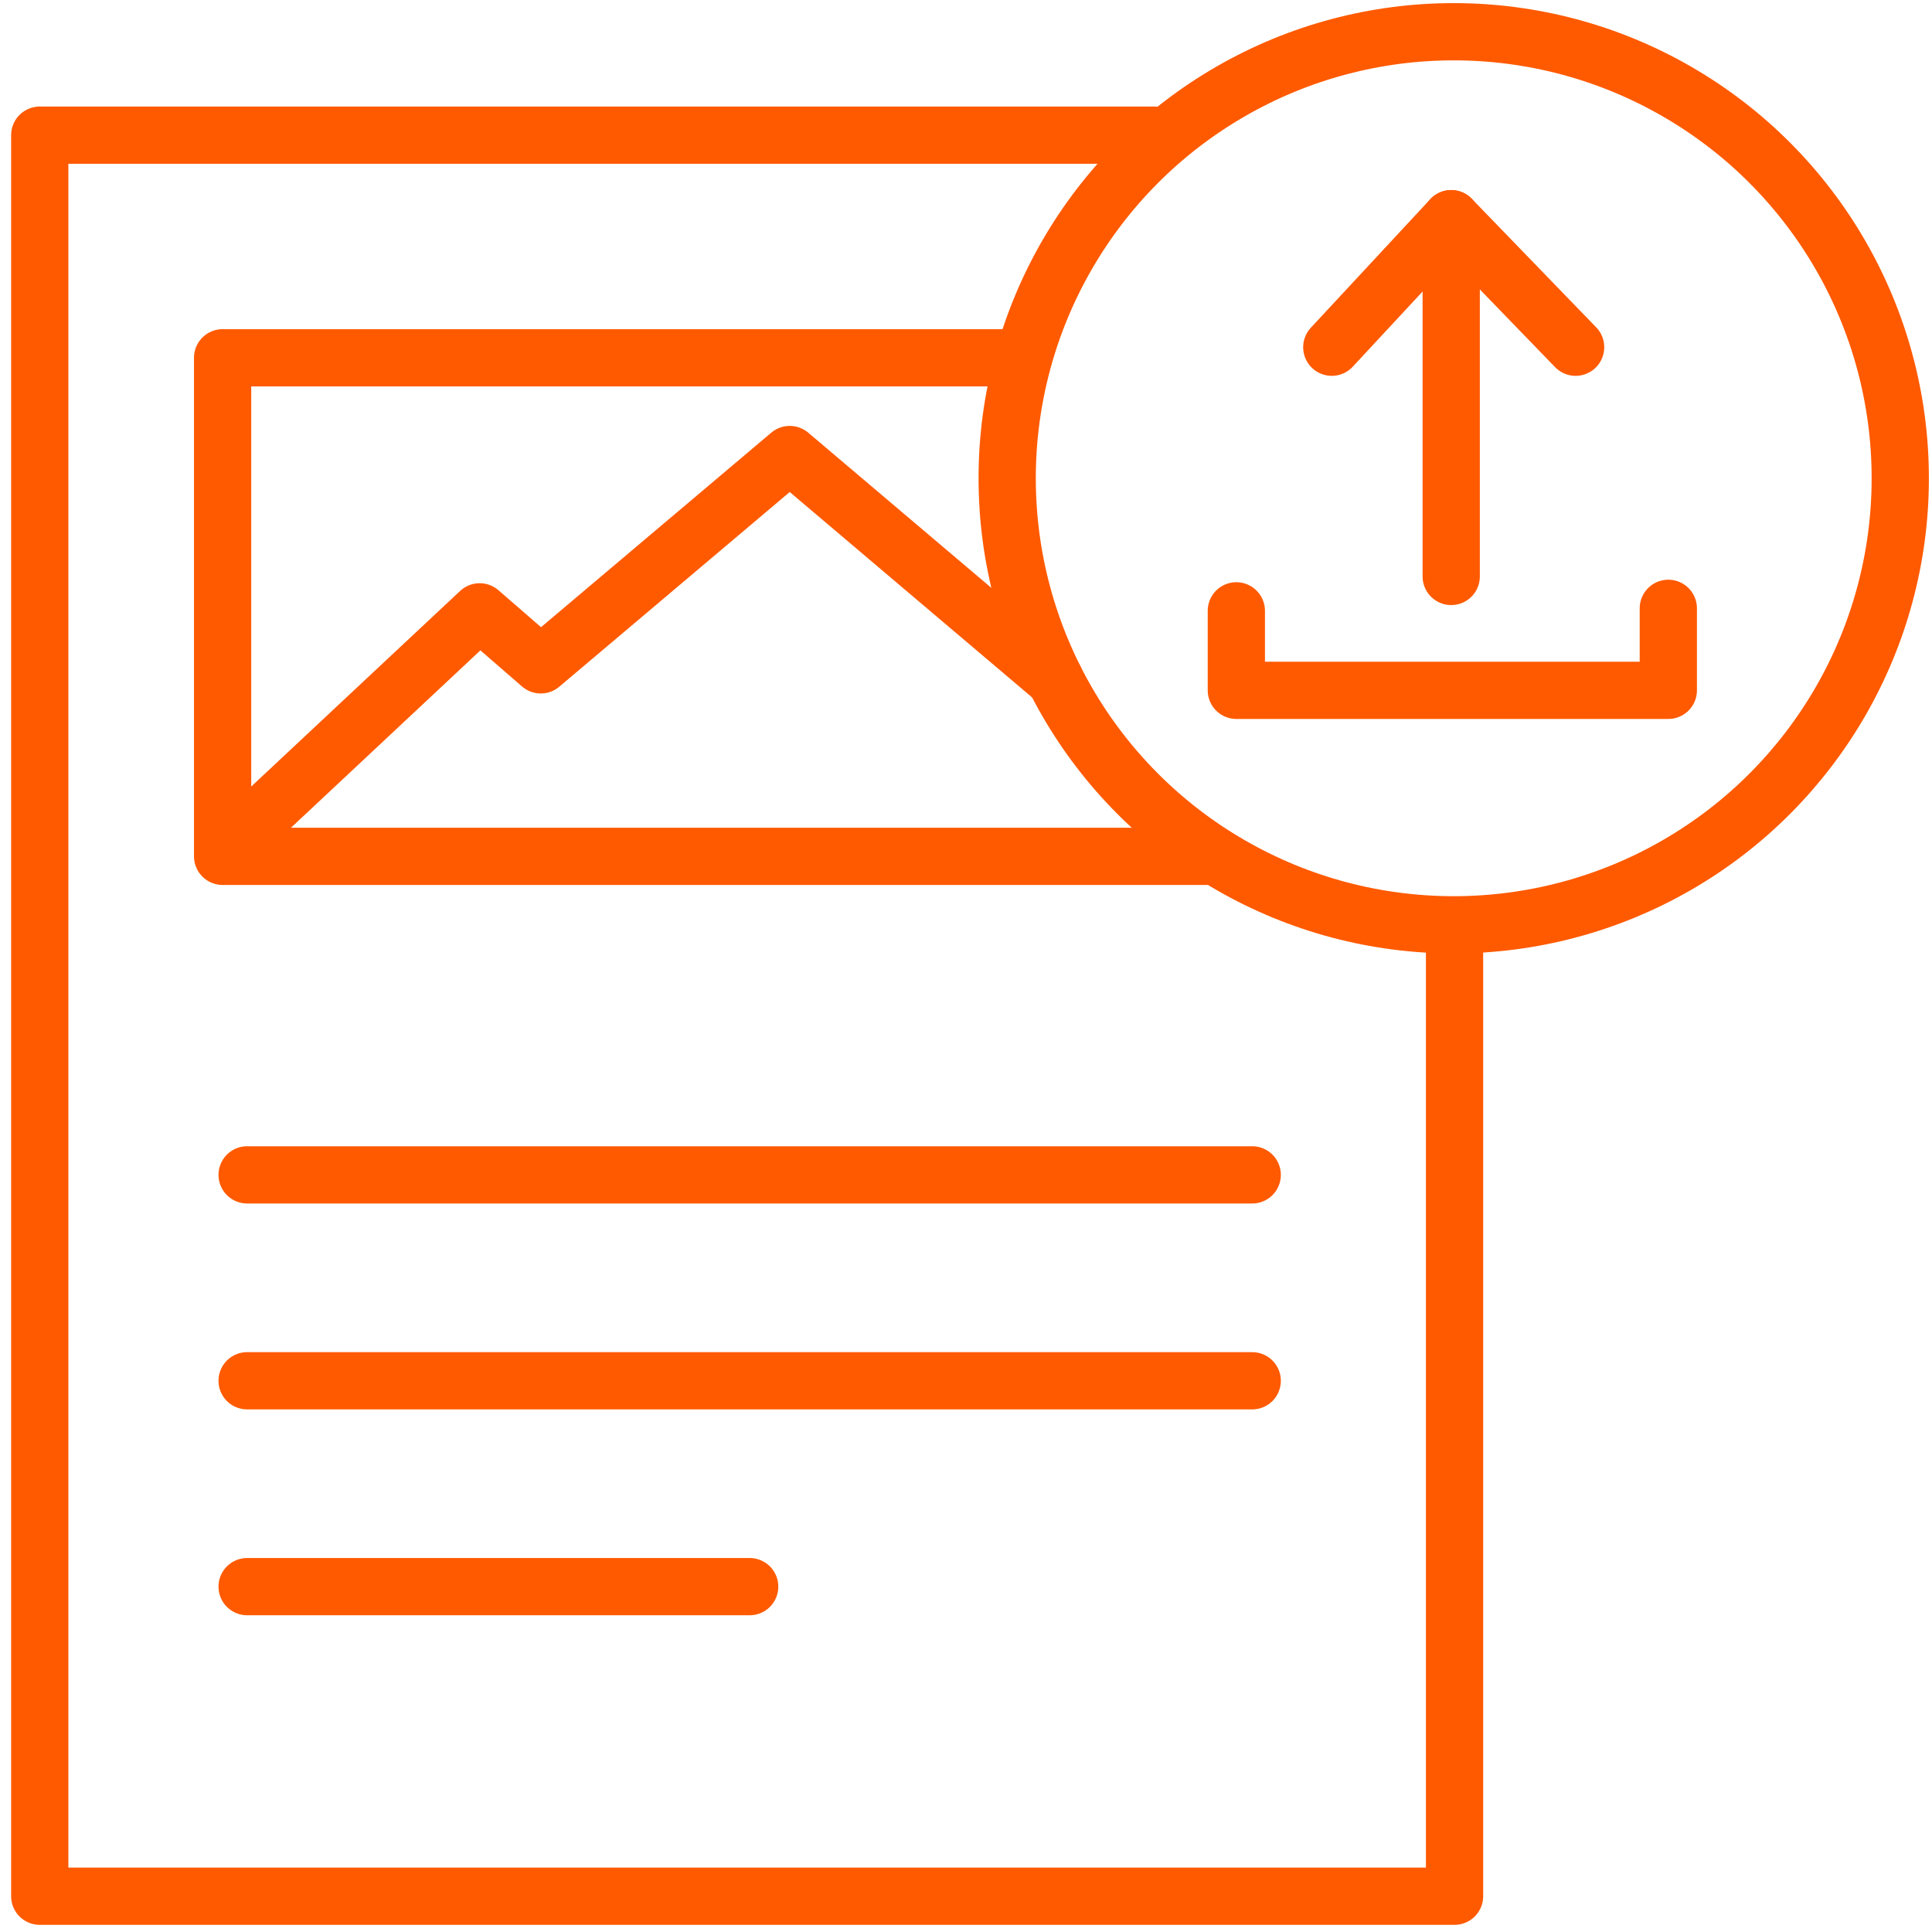
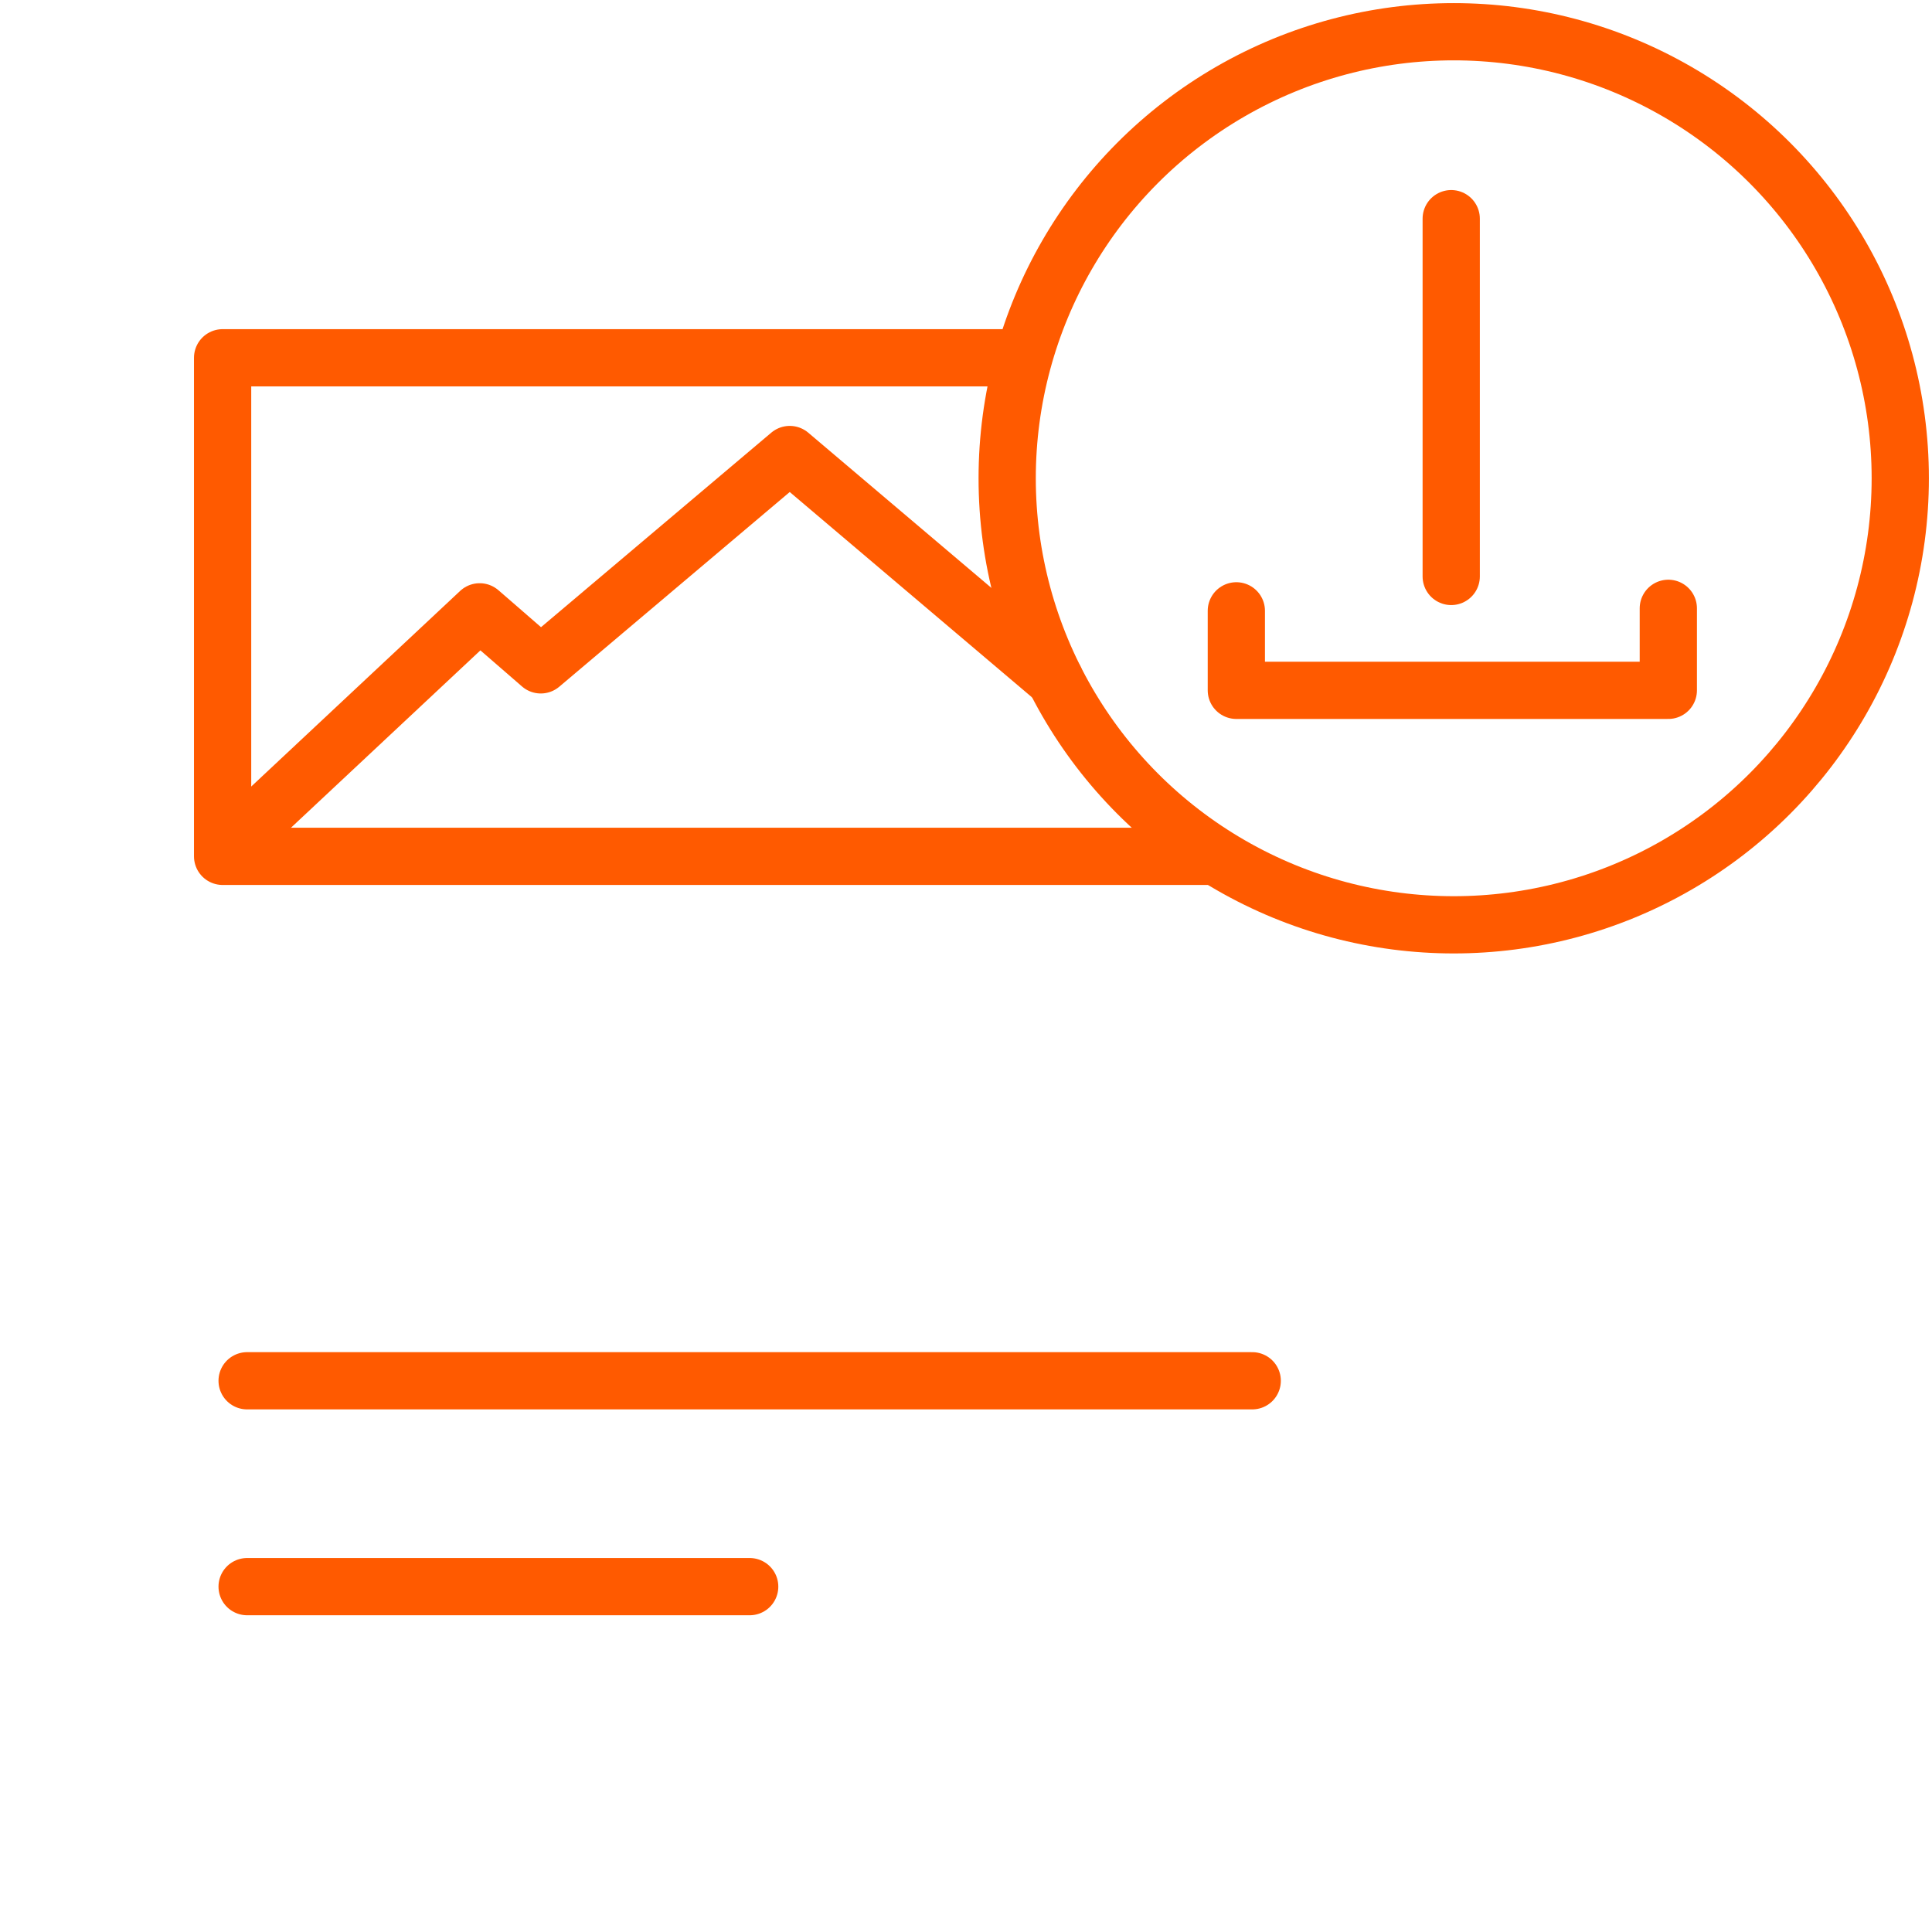
<svg xmlns="http://www.w3.org/2000/svg" version="1.1" id="Слой_1" x="0px" y="0px" viewBox="0 0 54 54" style="enable-background:new 0 0 54 54;" xml:space="preserve">
  <style type="text/css">
	.st0{fill:none;stroke:#FF5A00;stroke-width:1.6;stroke-linecap:round;stroke-linejoin:round;stroke-miterlimit:10;}
</style>
-   <polyline class="st0" points="40.655,26.296 40.655,53 1.111,53 1.111,3.778 32.265,3.778 " />
  <polyline class="st0" points="33.847,23.935 6.222,23.935 6.222,10 28.542,10 " />
  <g>
    <g>
-       <line class="st0" x1="6.907" y1="32.838" x2="35" y2="32.838" />
      <line class="st0" x1="6.907" y1="38.593" x2="35" y2="38.593" />
      <line class="st0" x1="6.907" y1="44.347" x2="20.954" y2="44.347" />
    </g>
  </g>
  <path class="st0" d="M30.741,3.778" />
  <polyline class="st0" points="6.593,23.481 13.407,17.101 15.115,18.583 22.074,12.704 29.483,18.983 " />
  <circle class="st0" cx="40.632" cy="13.368" r="12.481" />
  <g>
    <line class="st0" x1="40.562" y1="6.112" x2="40.562" y2="16.112" />
-     <polyline class="st0" points="37.224,9.705 40.562,6.112 44.039,9.705  " />
  </g>
  <polyline class="st0" points="34.556,17.073 34.556,19.295 46.63,19.295 46.63,17.003 " />
</svg>